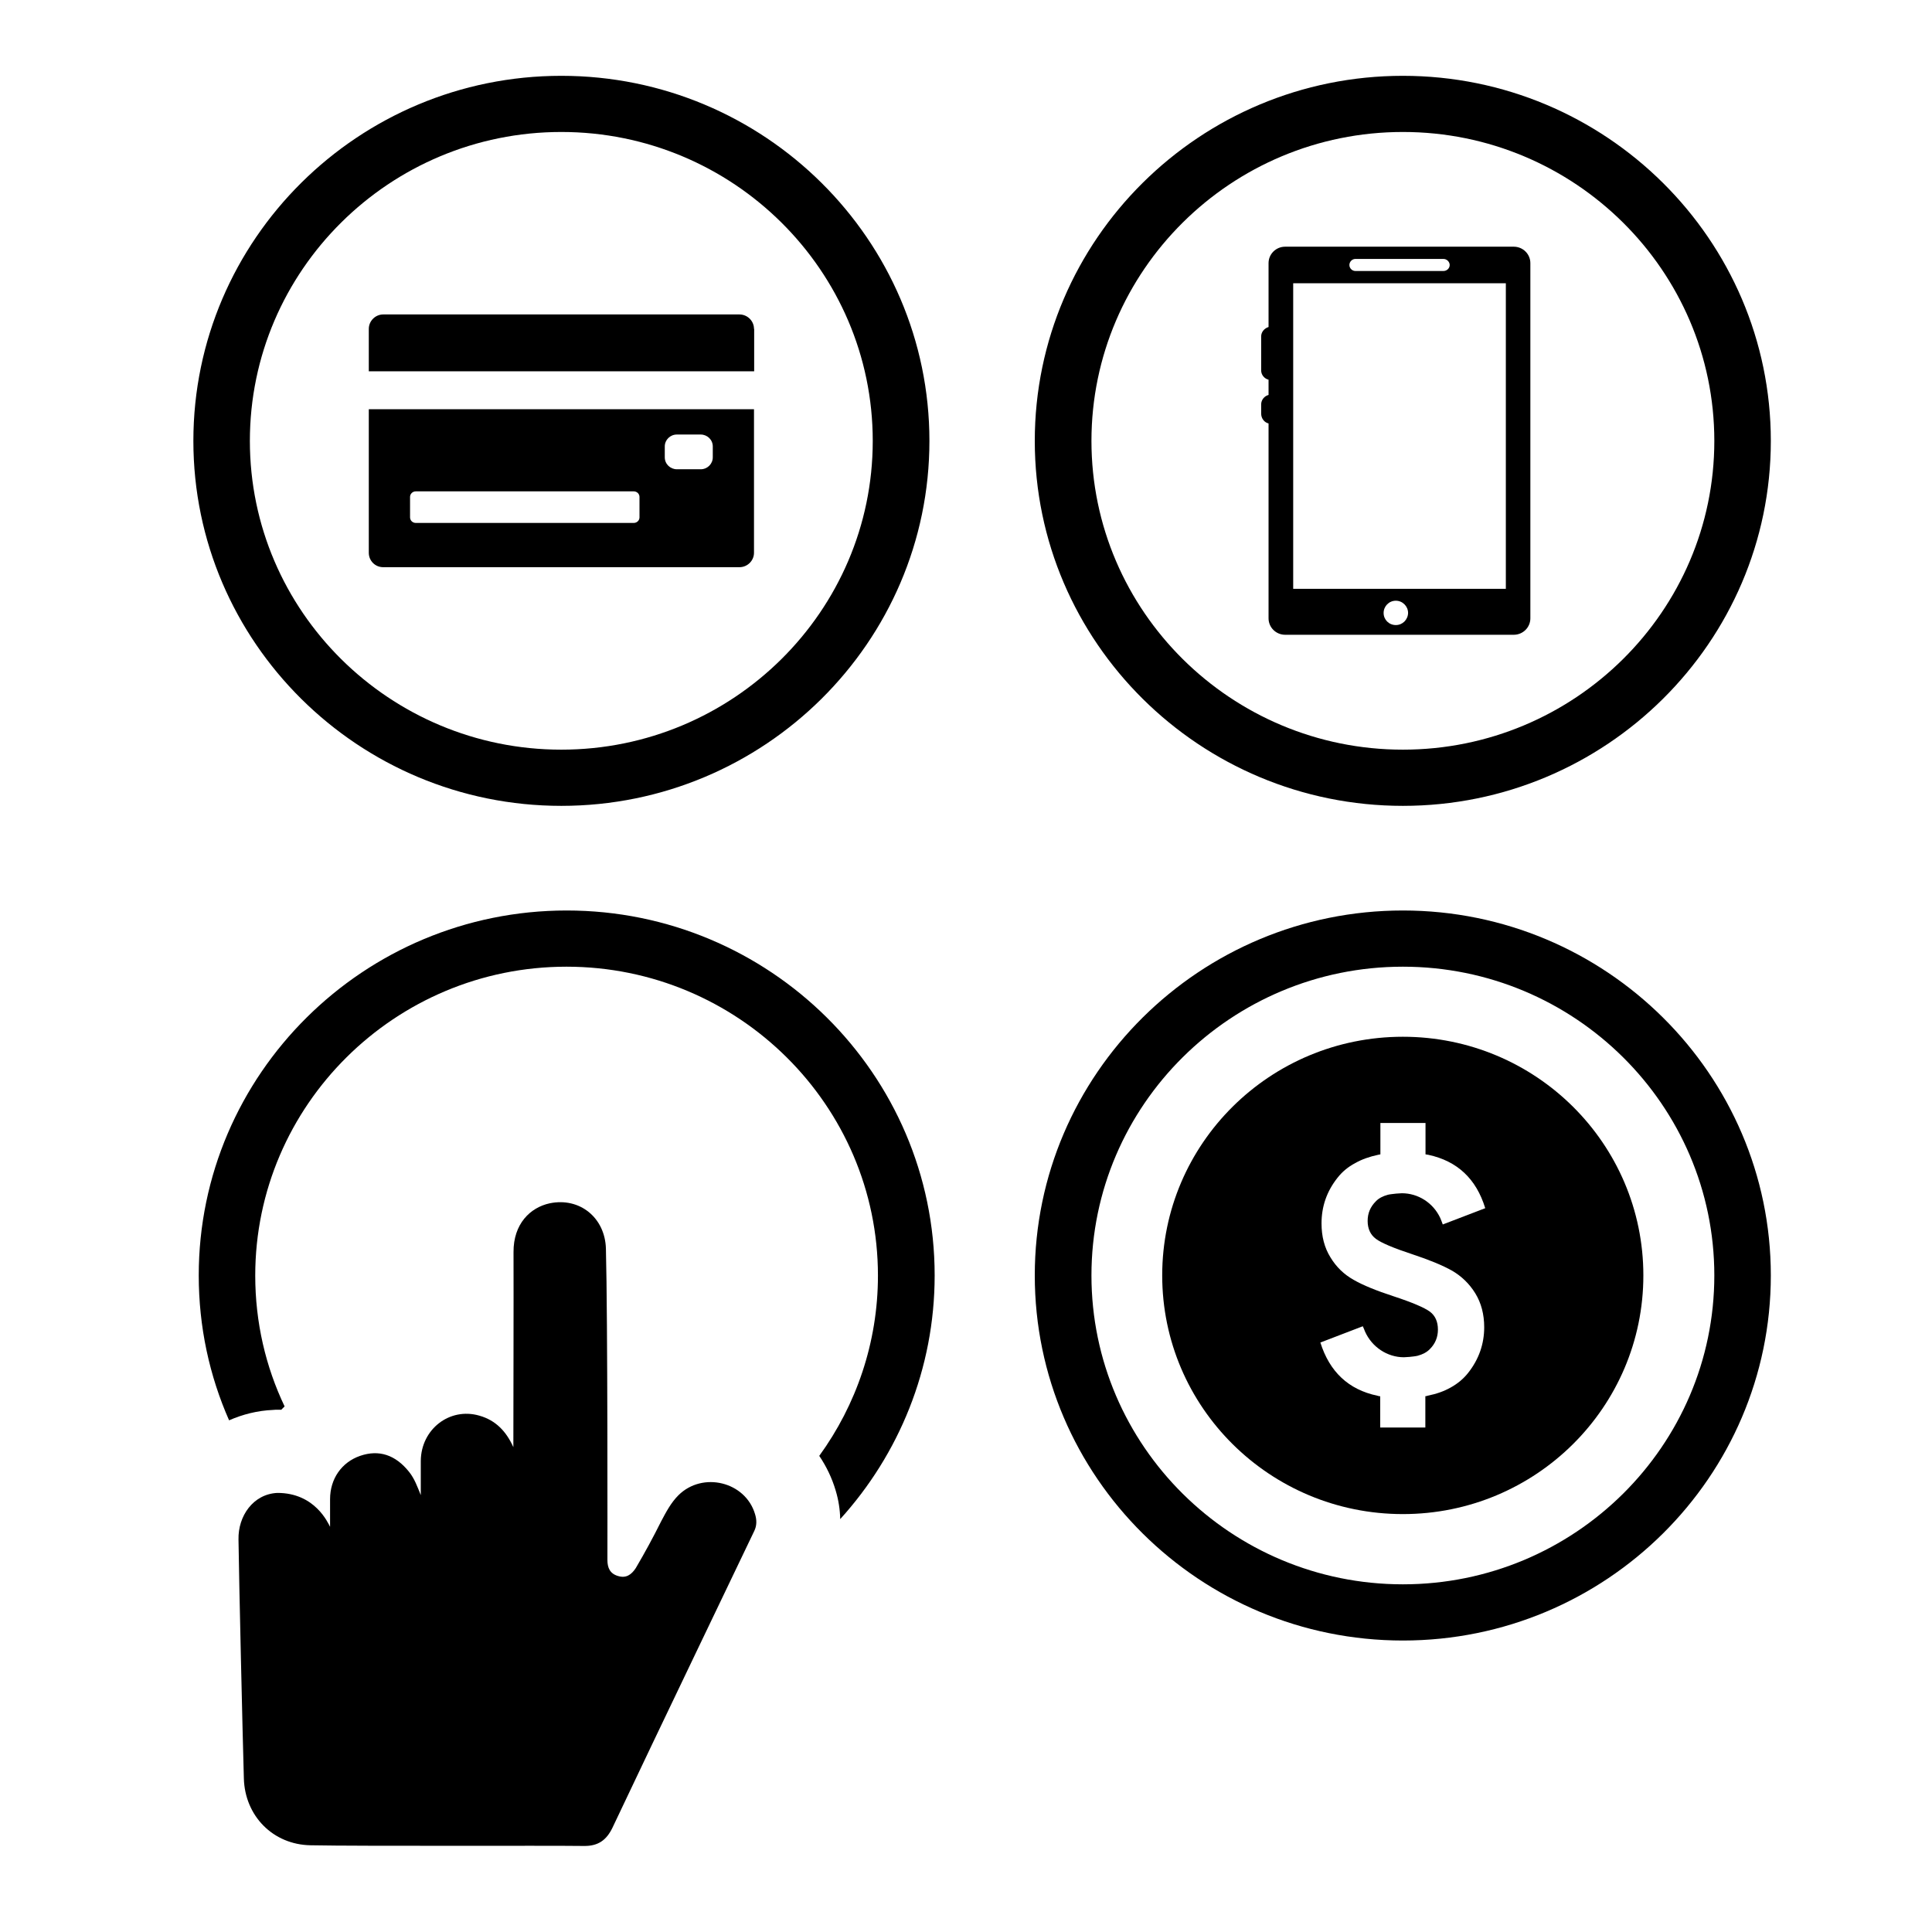
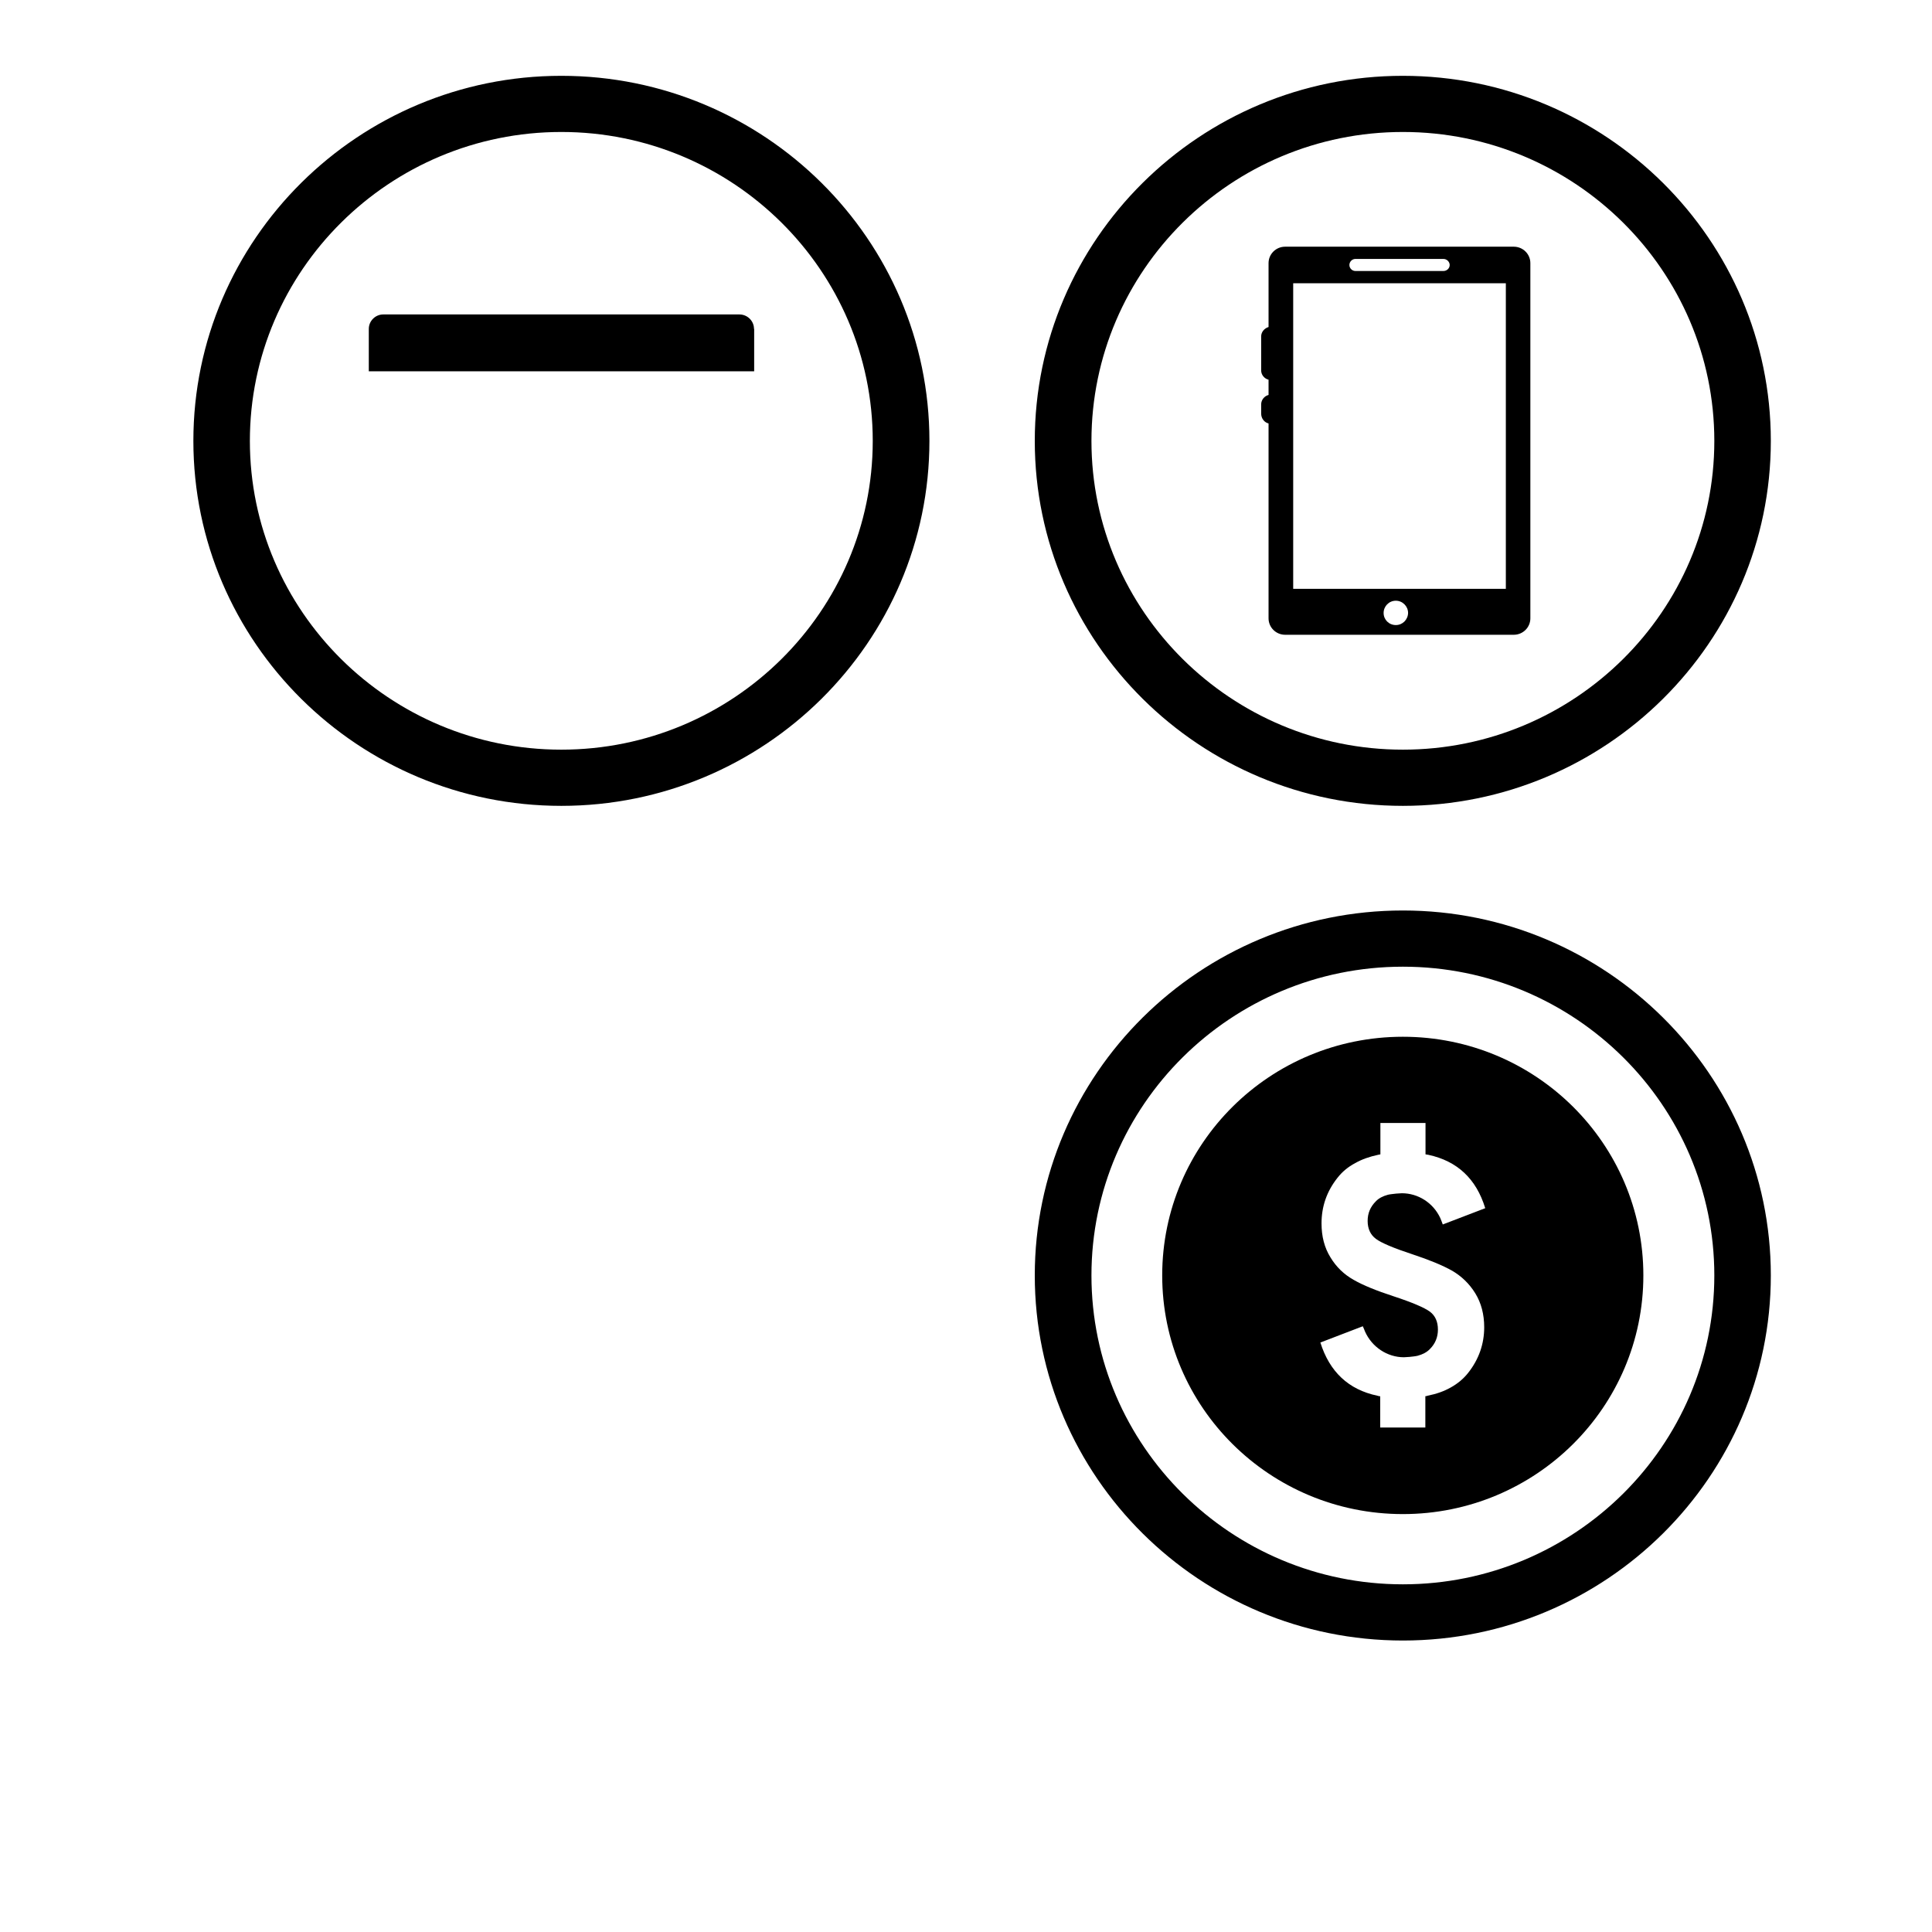
<svg xmlns="http://www.w3.org/2000/svg" version="1.0" preserveAspectRatio="xMidYMid meet" height="60" viewBox="0 0 45 45" zoomAndPan="magnify" width="60">
  <defs>
    <clipPath id="4b62caba27">
      <path clip-rule="nonzero" d="M 34.805 29.094 L 37.055 29.094 L 37.055 31.344 L 34.805 31.344 Z M 34.805 29.094" />
    </clipPath>
    <clipPath id="c303f53c65">
      <path clip-rule="nonzero" d="M 24 1.758 L 41.25 1.758 L 41.25 19 L 24 19 Z M 24 1.758" />
    </clipPath>
    <clipPath id="0abfc0f7b6">
      <path clip-rule="nonzero" d="M 4.5 1.758 L 22 1.758 L 22 19 L 4.5 19 Z M 4.5 1.758" />
    </clipPath>
    <clipPath id="5560ba7343">
-       <path clip-rule="nonzero" d="M 4.5 21 L 22 21 L 22 36 L 4.5 36 Z M 4.5 21" />
-     </clipPath>
+       </clipPath>
    <clipPath id="e0db0da726">
      <path clip-rule="nonzero" d="M 24 21 L 41.25 21 L 41.25 39 L 24 39 Z M 24 21" />
    </clipPath>
  </defs>
  <g clip-path="url(#4b62caba27)">
-     <path fill-rule="evenodd" fill-opacity="1" d="M 36.516 30.438 L 36.605 30.445 C 36.637 30.449 36.66 30.43 36.664 30.402 C 36.668 30.375 36.648 30.348 36.617 30.348 L 36.527 30.336 C 36.516 30.336 36.5 30.34 36.488 30.348 C 36.449 30.375 36.469 30.434 36.516 30.438 Z M 36.449 30.602 C 36.449 30.609 36.441 30.625 36.441 30.633 C 36.41 30.699 36.414 30.715 36.441 30.727 C 36.457 30.734 36.48 30.727 36.488 30.707 L 36.523 30.645 C 36.535 30.617 36.543 30.594 36.543 30.566 L 36.551 30.512 C 36.52 30.508 36.492 30.508 36.465 30.496 Z M 36.574 29.93 L 36.664 29.938 C 36.695 29.941 36.723 29.922 36.723 29.895 C 36.727 29.867 36.707 29.84 36.676 29.84 L 36.586 29.828 C 36.574 29.828 36.559 29.832 36.547 29.84 C 36.512 29.867 36.527 29.926 36.574 29.93 Z M 36.535 30.27 L 36.625 30.277 C 36.656 30.281 36.684 30.262 36.684 30.234 C 36.688 30.207 36.668 30.18 36.637 30.176 L 36.547 30.168 C 36.535 30.168 36.52 30.172 36.508 30.18 C 36.473 30.207 36.488 30.262 36.535 30.27 Z M 36.555 30.098 L 36.645 30.109 C 36.676 30.109 36.703 30.09 36.703 30.062 C 36.707 30.035 36.688 30.012 36.656 30.008 L 36.566 30 C 36.555 29.996 36.539 30 36.527 30.008 C 36.492 30.035 36.508 30.094 36.555 30.098 Z M 35.891 29.938 C 35.887 29.918 35.902 29.898 35.926 29.898 L 36.105 29.898 C 36.137 29.898 36.16 29.875 36.16 29.844 L 36.16 29.836 C 36.16 29.805 36.137 29.781 36.105 29.781 L 35.883 29.781 C 35.871 29.781 35.859 29.785 35.852 29.793 L 35.59 29.953 C 35.539 29.984 35.508 30.027 35.492 30.082 L 35.438 30.277 C 35.422 30.324 35.402 30.359 35.371 30.395 L 35.051 30.738 L 35.047 30.734 C 34.941 30.582 34.879 30.398 34.879 30.199 C 34.879 29.812 35.117 29.465 35.484 29.305 C 35.508 29.336 35.551 29.359 35.598 29.359 C 35.676 29.359 35.738 29.297 35.738 29.227 C 35.738 29.152 35.676 29.094 35.598 29.094 C 35.512 29.094 35.445 29.16 35.457 29.242 C 35.062 29.414 34.805 29.785 34.805 30.199 C 34.805 30.621 35.07 30.996 35.473 31.164 L 35.504 31.102 L 35.648 30.828 C 35.668 30.793 35.703 30.777 35.734 30.762 C 35.758 30.75 35.777 30.738 35.789 30.723 C 35.824 30.668 35.844 30.59 35.863 30.527 C 35.887 30.457 35.906 30.02 35.891 29.938 Z M 37.051 30.199 C 37.051 30.688 36.695 31.109 36.203 31.223 C 36.195 31.289 36.133 31.344 36.062 31.344 C 35.984 31.344 35.918 31.281 35.918 31.211 C 35.918 31.137 35.984 31.078 36.062 31.078 C 36.117 31.078 36.168 31.109 36.191 31.156 C 36.648 31.043 36.977 30.652 36.977 30.199 C 36.977 29.941 36.875 29.707 36.699 29.527 C 36.66 29.578 36.629 29.645 36.621 29.699 L 36.617 29.762 L 36.594 29.762 C 36.527 29.754 36.461 29.801 36.453 29.867 C 36.453 29.898 36.461 29.93 36.48 29.953 C 36.48 29.953 36.484 29.953 36.484 29.953 C 36.484 29.953 36.48 29.953 36.48 29.957 C 36.457 29.977 36.438 30.004 36.434 30.035 C 36.43 30.066 36.441 30.098 36.461 30.125 C 36.461 30.125 36.461 30.125 36.465 30.125 C 36.461 30.125 36.461 30.125 36.461 30.125 C 36.406 30.168 36.398 30.242 36.441 30.293 C 36.414 30.312 36.398 30.344 36.395 30.375 C 36.395 30.391 36.395 30.402 36.398 30.418 L 36.379 30.586 L 36.316 30.707 C 36.309 30.727 36.285 30.734 36.266 30.727 C 36.254 30.719 36.25 30.711 36.25 30.707 C 36.242 30.695 36.25 30.676 36.262 30.652 L 36.293 30.59 L 36.297 30.578 L 36.312 30.352 C 36.312 30.336 36.301 30.316 36.277 30.316 C 36.258 30.316 36.242 30.328 36.238 30.348 L 36.223 30.57 L 36.215 30.586 C 36.207 30.598 36.199 30.613 36.191 30.625 L 36.133 30.738 C 36.109 30.781 36.051 30.766 36.043 30.738 C 36.039 30.727 36.039 30.707 36.047 30.691 L 36.109 30.57 L 36.113 30.562 L 36.121 30.352 C 36.121 30.332 36.105 30.316 36.086 30.316 C 36.062 30.316 36.047 30.332 36.047 30.348 L 36.039 30.547 C 36.035 30.555 36.031 30.562 36.023 30.574 C 36.008 30.602 35.988 30.633 35.977 30.664 L 35.938 30.746 C 35.922 30.773 35.879 30.781 35.855 30.754 C 35.895 30.695 35.91 30.613 35.934 30.547 C 35.957 30.48 35.977 30.109 35.969 29.969 L 36.105 29.969 C 36.176 29.969 36.234 29.914 36.234 29.844 L 36.234 29.836 C 36.234 29.77 36.176 29.711 36.105 29.711 L 35.883 29.711 C 35.836 29.711 35.812 29.73 35.777 29.754 L 35.832 29.625 C 35.848 29.582 35.879 29.551 35.918 29.523 L 36.016 29.461 C 36.059 29.438 36.09 29.402 36.113 29.363 L 36.188 29.238 L 36.215 29.176 L 36.223 29.18 C 36.457 29.238 36.66 29.367 36.809 29.543 C 36.961 29.723 37.051 29.953 37.051 30.199 Z M 37.051 30.199" fill="#000000" />
-   </g>
-   <path fill-rule="nonzero" fill-opacity="1" d="M 15.801 34.828 C 15.629 35 15.516 35.215 15.402 35.43 C 15.211 35.812 15.027 36.152 14.809 36.523 C 14.703 36.684 14.578 36.766 14.391 36.707 C 14.207 36.652 14.148 36.516 14.148 36.336 C 14.148 36.059 14.156 30.734 14.113 29.086 C 14.094 28.363 13.504 27.883 12.805 28.027 C 12.348 28.125 11.957 28.508 11.961 29.164 C 11.965 30.152 11.957 33.188 11.957 33.707 C 11.793 33.344 11.551 33.082 11.164 32.973 C 10.473 32.773 9.809 33.289 9.801 34.023 C 9.801 34.289 9.801 34.551 9.801 34.824 C 9.723 34.633 9.656 34.441 9.527 34.281 C 9.211 33.887 8.828 33.758 8.387 33.91 C 7.957 34.059 7.688 34.445 7.688 34.918 L 7.688 35.562 C 7.641 35.477 7.34 34.77 6.457 34.773 C 5.898 34.801 5.543 35.309 5.555 35.859 C 5.566 36.762 5.652 40.469 5.68 41.422 C 5.703 42.293 6.355 42.965 7.234 42.98 C 8.457 43.004 12.699 42.984 13.602 42.996 C 13.93 43 14.125 42.863 14.266 42.57 C 15.258 40.469 17.449 35.914 17.566 35.664 C 17.629 35.539 17.629 35.402 17.586 35.266 C 17.363 34.512 16.367 34.266 15.801 34.828 Z M 15.801 34.828" fill="#000000" />
+     </g>
  <path fill-rule="nonzero" fill-opacity="1" d="M 29.547 9.863 L 29.547 14.402 C 29.547 14.613 29.719 14.785 29.934 14.785 L 35.258 14.785 C 35.473 14.785 35.645 14.613 35.645 14.402 L 35.645 6.129 C 35.645 5.918 35.473 5.746 35.258 5.746 L 29.934 5.746 C 29.719 5.746 29.547 5.918 29.547 6.129 L 29.547 7.617 C 29.453 7.645 29.375 7.73 29.375 7.836 L 29.375 8.629 C 29.375 8.73 29.449 8.82 29.547 8.844 L 29.547 9.199 C 29.453 9.223 29.375 9.312 29.375 9.418 L 29.375 9.641 C 29.379 9.754 29.453 9.84 29.547 9.863 Z M 32.512 14.559 C 32.352 14.559 32.227 14.434 32.227 14.277 C 32.227 14.121 32.352 13.992 32.512 13.992 C 32.668 13.992 32.797 14.121 32.797 14.277 C 32.793 14.434 32.668 14.559 32.512 14.559 Z M 31.57 6.031 L 33.621 6.031 C 33.699 6.031 33.766 6.098 33.766 6.172 C 33.766 6.25 33.699 6.312 33.621 6.312 L 31.57 6.312 C 31.496 6.312 31.43 6.25 31.43 6.172 C 31.43 6.098 31.492 6.031 31.57 6.031 Z M 30.121 6.598 L 35.074 6.598 L 35.074 13.715 L 30.121 13.715 Z M 30.121 6.598" fill="#000000" />
  <g clip-path="url(#c303f53c65)">
    <path fill-rule="nonzero" fill-opacity="1" d="M 32.676 18.77 C 37.402 18.77 41.246 14.957 41.246 10.27 C 41.246 5.582 37.402 1.766 32.676 1.766 C 27.949 1.766 24.102 5.578 24.102 10.27 C 24.102 14.957 27.949 18.77 32.676 18.77 Z M 32.676 3.074 C 36.676 3.074 39.93 6.301 39.93 10.27 C 39.93 14.234 36.676 17.461 32.676 17.461 C 28.676 17.461 25.422 14.234 25.422 10.27 C 25.422 6.301 28.676 3.074 32.676 3.074 Z M 32.676 3.074" fill="#000000" />
  </g>
  <g clip-path="url(#0abfc0f7b6)">
    <path fill-rule="nonzero" fill-opacity="1" d="M 13.074 18.77 C 17.801 18.77 21.648 14.957 21.648 10.27 C 21.648 5.578 17.801 1.766 13.074 1.766 C 8.348 1.766 4.504 5.578 4.504 10.27 C 4.504 14.957 8.348 18.77 13.074 18.77 Z M 13.074 3.074 C 17.074 3.074 20.328 6.301 20.328 10.27 C 20.328 14.234 17.074 17.461 13.074 17.461 C 9.074 17.461 5.82 14.234 5.82 10.27 C 5.82 6.301 9.074 3.074 13.074 3.074 Z M 13.074 3.074" fill="#000000" />
  </g>
  <path fill-rule="nonzero" fill-opacity="1" d="M 17.562 7.66 C 17.562 7.477 17.41 7.324 17.223 7.324 L 8.926 7.324 C 8.742 7.324 8.59 7.477 8.59 7.66 L 8.59 8.648 L 17.566 8.648 L 17.566 7.66 Z M 17.562 7.66" fill="#000000" />
-   <path fill-rule="nonzero" fill-opacity="1" d="M 8.926 13.211 L 17.223 13.211 C 17.41 13.211 17.562 13.059 17.562 12.875 L 17.562 9.531 L 8.59 9.531 L 8.59 12.875 C 8.59 13.062 8.738 13.211 8.926 13.211 Z M 15.484 10.398 C 15.484 10.246 15.609 10.121 15.766 10.121 L 16.32 10.121 C 16.473 10.121 16.602 10.242 16.602 10.398 L 16.602 10.652 C 16.602 10.805 16.477 10.93 16.32 10.93 L 15.766 10.93 C 15.613 10.93 15.484 10.809 15.484 10.652 Z M 9.551 11.574 C 9.551 11.504 9.609 11.445 9.684 11.445 L 14.762 11.445 C 14.836 11.445 14.895 11.504 14.895 11.574 L 14.895 12.051 C 14.895 12.121 14.836 12.18 14.762 12.18 L 9.684 12.18 C 9.609 12.18 9.551 12.121 9.551 12.051 Z M 9.551 11.574" fill="#000000" />
  <g clip-path="url(#5560ba7343)">
    <path fill-rule="nonzero" fill-opacity="1" d="M 13.199 21.207 C 8.473 21.207 4.629 25.023 4.629 29.707 C 4.629 30.906 4.879 32.047 5.336 33.082 C 5.648 32.945 5.996 32.855 6.359 32.84 L 6.414 32.836 C 6.414 32.836 6.523 32.836 6.551 32.836 C 6.574 32.809 6.605 32.785 6.629 32.758 C 6.188 31.832 5.945 30.801 5.945 29.711 C 5.945 25.746 9.199 22.516 13.195 22.516 C 17.195 22.516 20.449 25.746 20.449 29.711 C 20.449 31.273 19.941 32.727 19.082 33.91 C 19.246 34.152 19.379 34.426 19.465 34.719 C 19.531 34.938 19.566 35.164 19.57 35.383 C 20.934 33.879 21.77 31.887 21.77 29.707 C 21.77 25.02 17.926 21.207 13.199 21.207 Z M 13.199 21.207" fill="#000000" />
  </g>
  <g clip-path="url(#e0db0da726)">
    <path fill-rule="nonzero" fill-opacity="1" d="M 32.676 21.207 C 27.949 21.207 24.102 25.02 24.102 29.707 C 24.102 34.395 27.945 38.211 32.676 38.211 C 37.402 38.211 41.246 34.398 41.246 29.707 C 41.246 25.023 37.402 21.207 32.676 21.207 Z M 32.676 36.902 C 28.676 36.902 25.422 33.676 25.422 29.707 C 25.422 25.742 28.676 22.516 32.676 22.516 C 36.676 22.516 39.93 25.742 39.93 29.707 C 39.93 33.676 36.676 36.902 32.676 36.902 Z M 32.676 36.902" fill="#000000" />
  </g>
  <path fill-rule="nonzero" fill-opacity="1" d="M 32.676 24.148 C 29.578 24.148 27.07 26.637 27.07 29.707 C 27.07 32.777 29.578 35.266 32.676 35.266 C 35.77 35.266 38.277 32.777 38.277 29.707 C 38.277 26.637 35.77 24.148 32.676 24.148 Z M 32.047 28.855 C 32.172 28.949 32.457 29.07 32.898 29.215 C 33.289 29.344 33.602 29.473 33.824 29.598 C 34.043 29.727 34.223 29.898 34.363 30.125 C 34.5 30.348 34.57 30.613 34.57 30.914 C 34.57 31.305 34.445 31.66 34.199 31.973 C 34.09 32.113 33.949 32.23 33.785 32.32 C 33.633 32.406 33.453 32.469 33.254 32.508 C 33.238 32.516 33.219 32.52 33.199 32.52 L 33.199 33.25 L 32.148 33.25 L 32.148 32.523 C 32.125 32.52 32.102 32.516 32.078 32.508 C 31.41 32.367 30.969 31.953 30.754 31.27 L 31.742 30.891 C 31.762 30.93 31.777 30.973 31.793 31.012 C 31.953 31.375 32.312 31.613 32.699 31.613 C 32.699 31.613 32.758 31.609 32.828 31.605 C 32.898 31.598 32.973 31.59 33.02 31.578 C 33.137 31.547 33.234 31.496 33.305 31.422 C 33.43 31.297 33.492 31.145 33.492 30.969 C 33.492 30.785 33.43 30.645 33.305 30.551 C 33.176 30.457 32.895 30.336 32.453 30.191 C 32.059 30.062 31.75 29.938 31.527 29.809 C 31.305 29.684 31.125 29.512 30.988 29.285 C 30.848 29.059 30.781 28.797 30.781 28.496 C 30.781 28.102 30.902 27.75 31.152 27.434 C 31.262 27.293 31.398 27.18 31.566 27.09 C 31.719 27.004 31.895 26.941 32.098 26.898 C 32.113 26.895 32.133 26.891 32.152 26.887 L 32.152 26.156 L 33.203 26.156 L 33.203 26.887 C 33.227 26.891 33.25 26.895 33.27 26.898 C 33.941 27.043 34.383 27.453 34.594 28.141 L 33.605 28.52 C 33.586 28.465 33.566 28.418 33.547 28.371 C 33.383 28.016 33.031 27.793 32.652 27.793 C 32.652 27.793 32.594 27.797 32.523 27.801 C 32.457 27.809 32.375 27.816 32.328 27.828 C 32.211 27.859 32.113 27.91 32.047 27.98 C 31.918 28.109 31.855 28.258 31.855 28.438 C 31.855 28.621 31.922 28.762 32.047 28.855 Z M 32.047 28.855" fill="#000000" />
</svg>